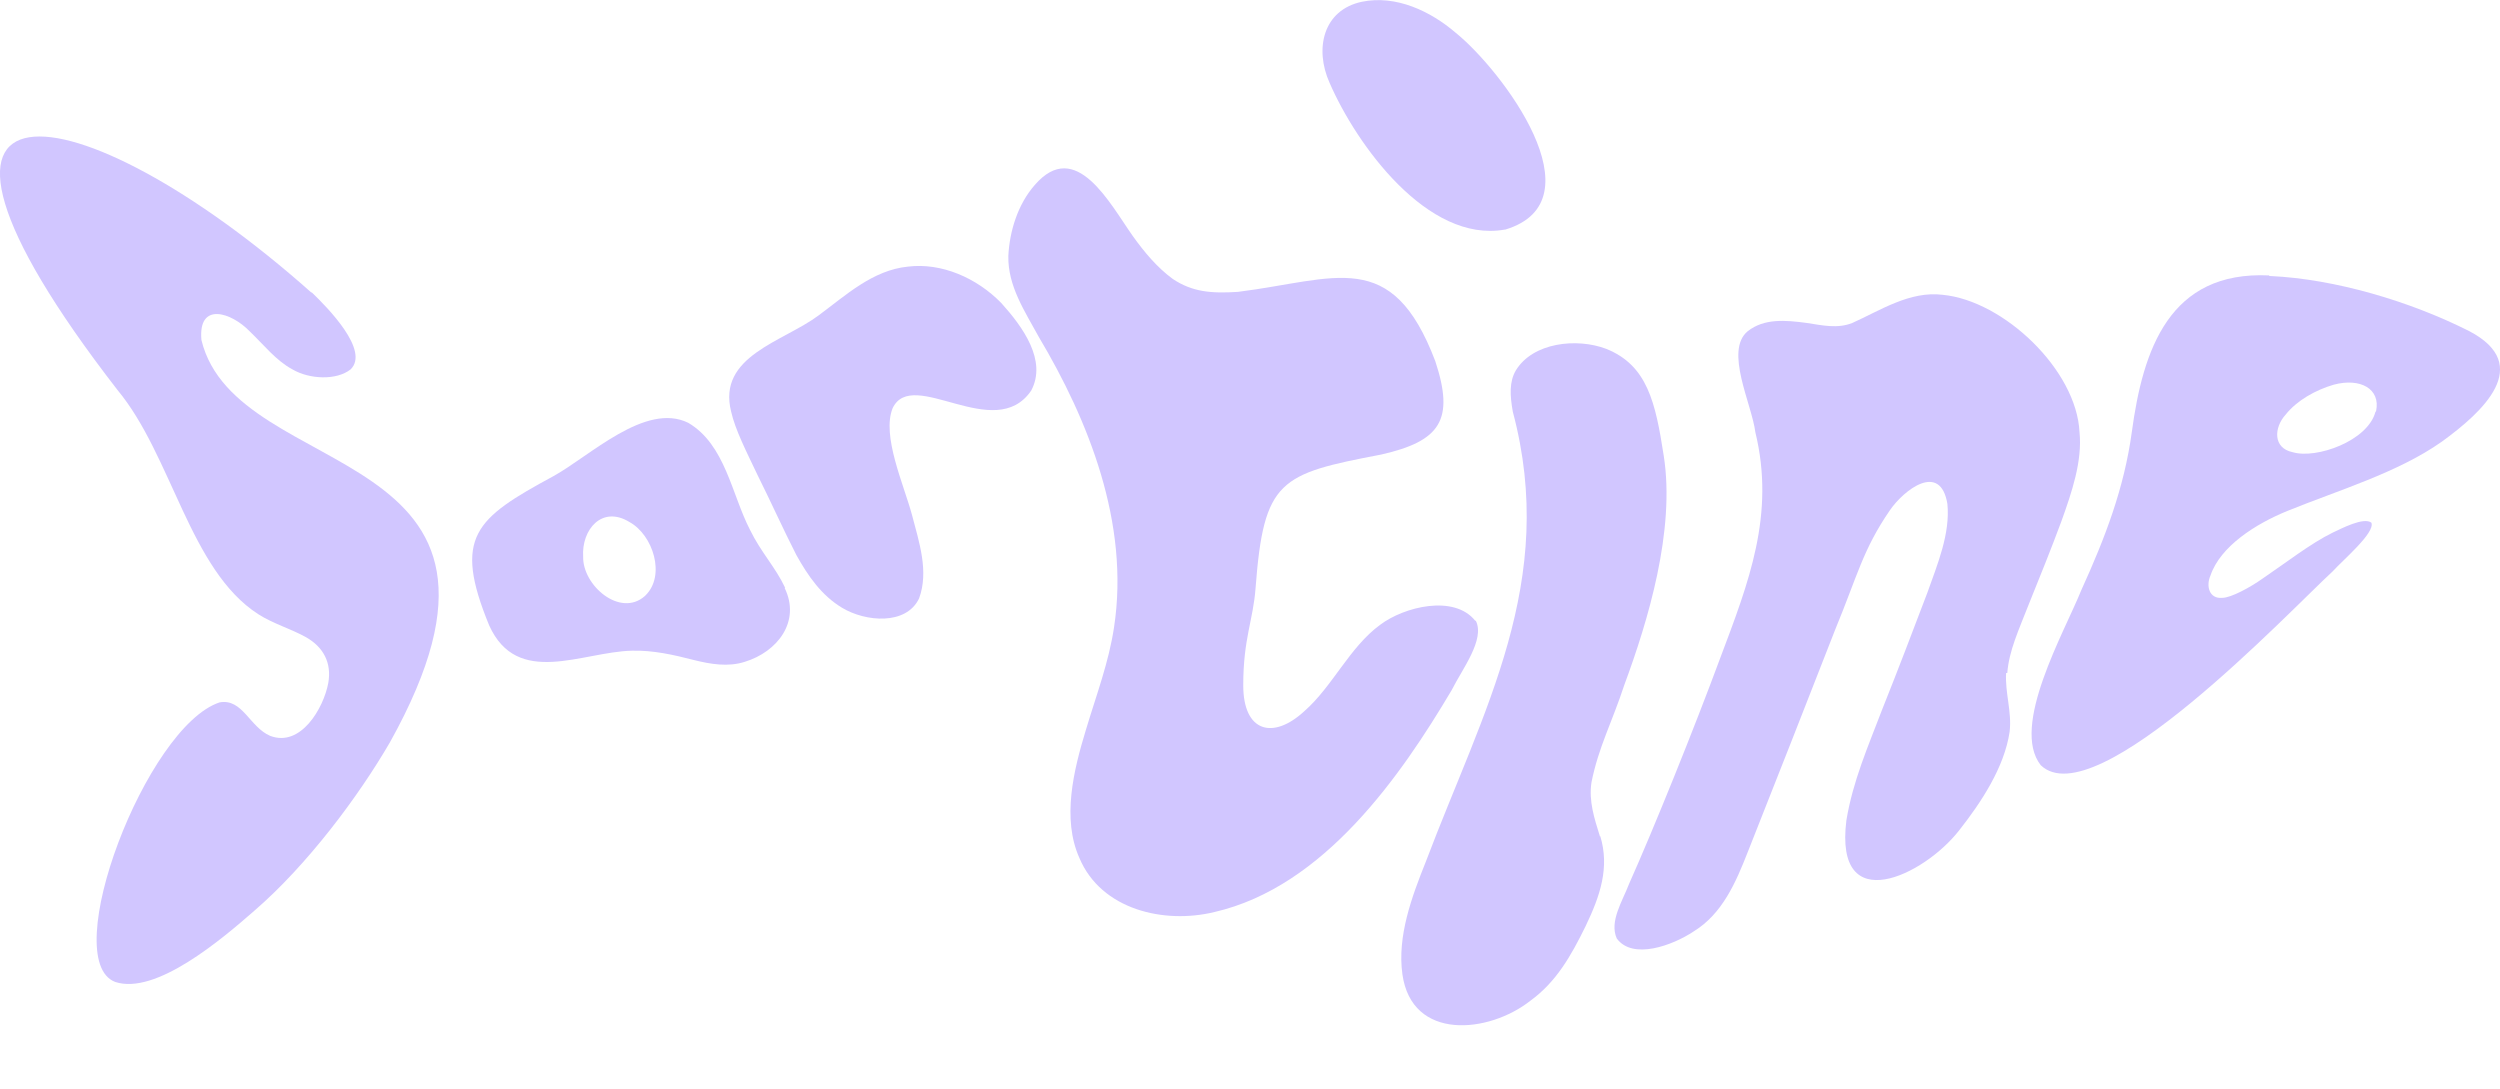
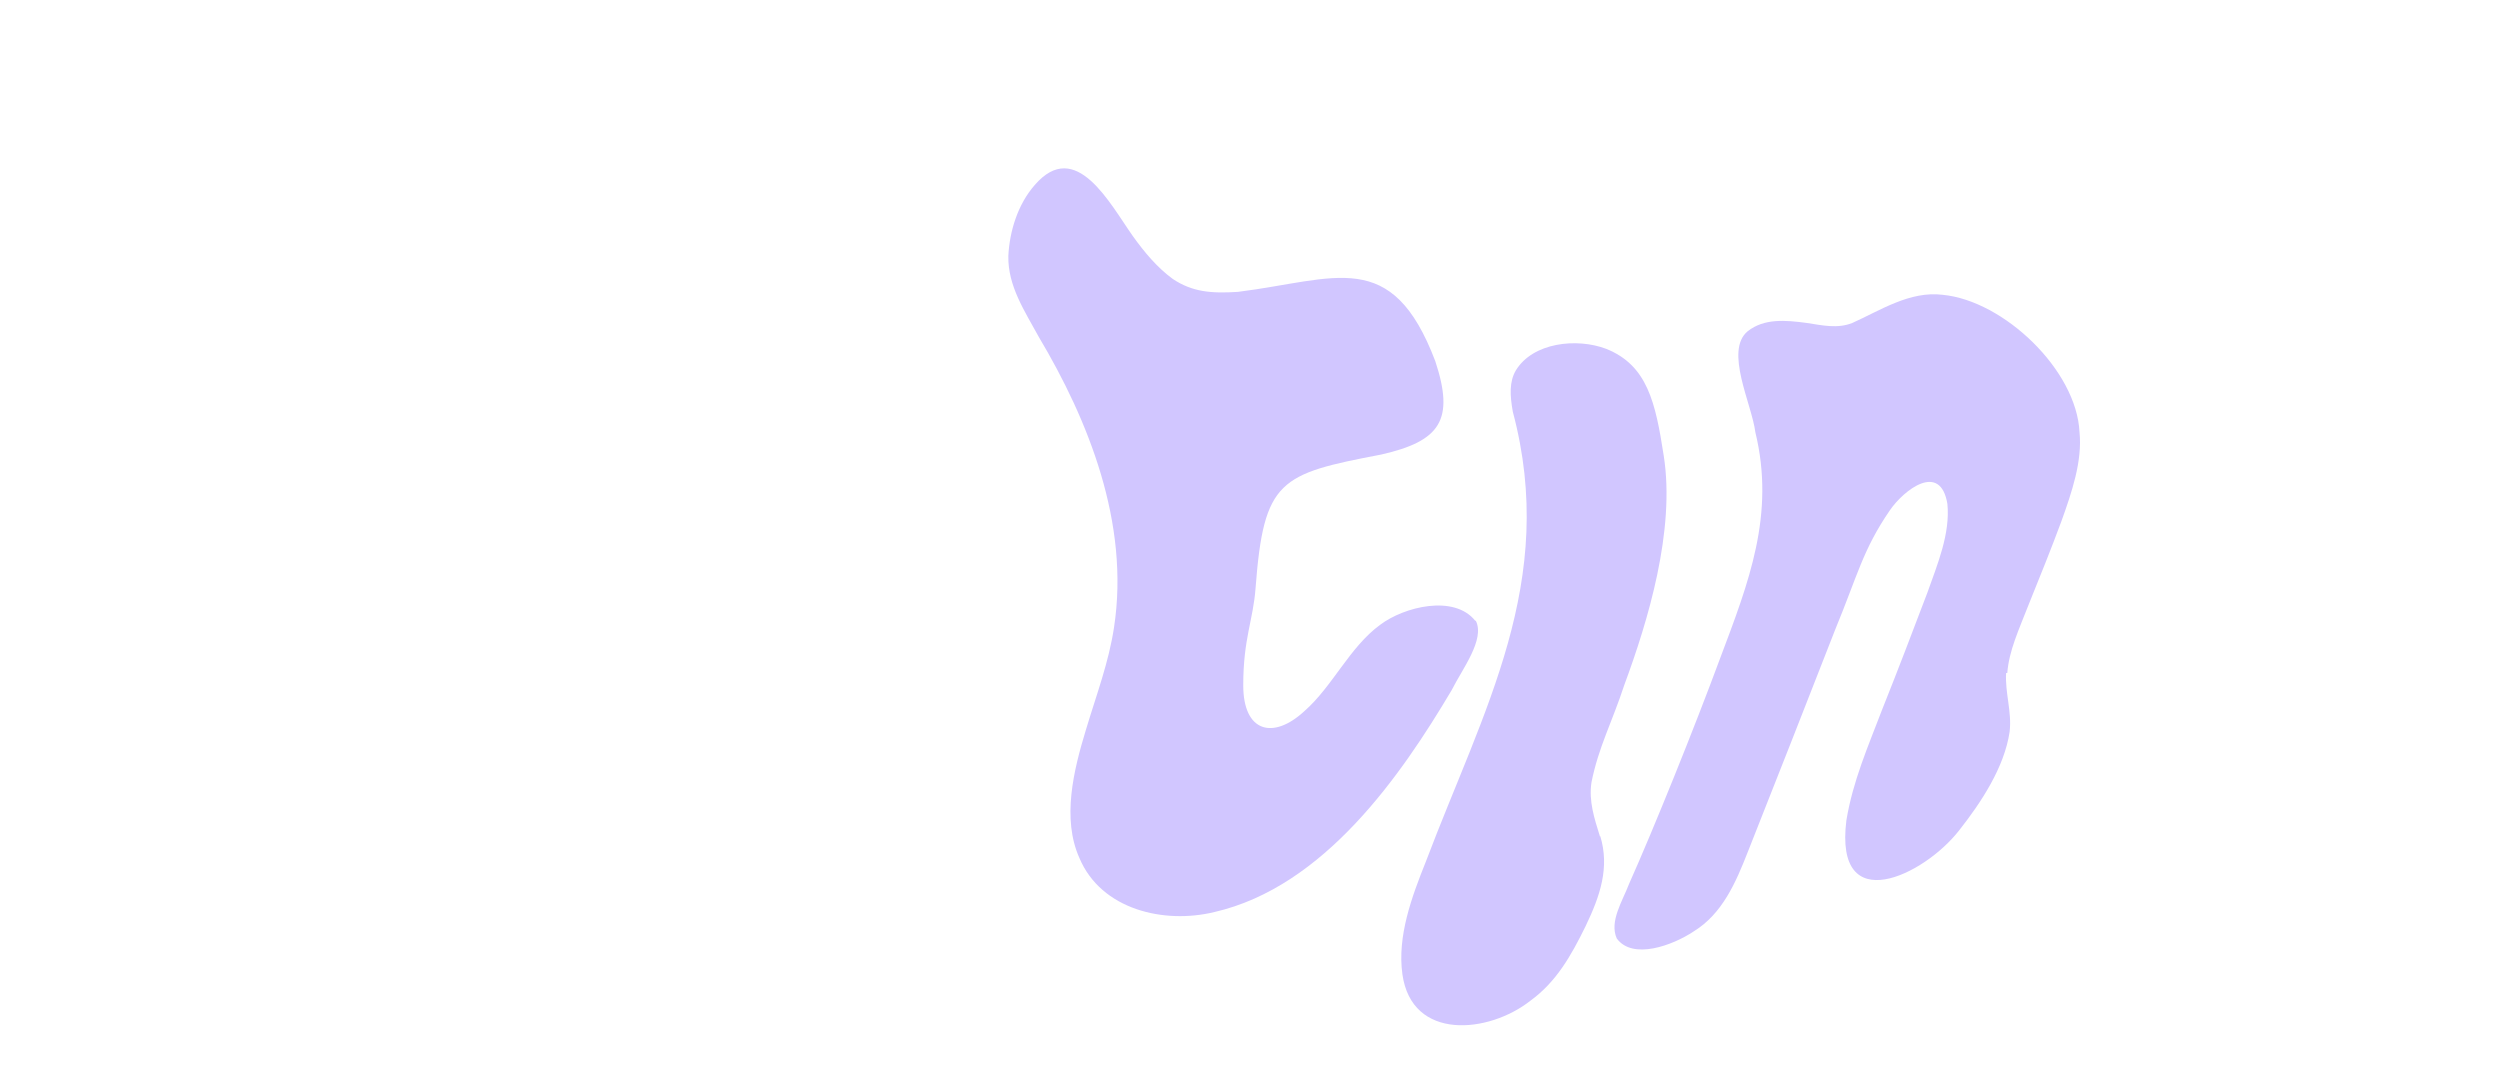
<svg xmlns="http://www.w3.org/2000/svg" id="Calque_1" data-name="Calque 1" viewBox="0 0 425.7 185.5">
  <defs>
    <style>
      .cls-1 {
        fill: #d1c6ff;
      }
    </style>
  </defs>
-   <path class="cls-1" d="M133.7,100.1c-1.7-3.6-4.1-6-6-9.9-3.1-6-4.2-14.5-10.5-18.2-7.3-3.6-16.8,5.7-23,9.1-13.3,7.2-17.1,10.3-10.9,25.4,4.8,10.6,15.8,4.5,24.3,4.3,3.6-.1,7.1.7,10.6,1.6,2.8.7,5.8,1.2,8.6.3,5.6-1.7,9.6-6.9,6.8-12.6h.1ZM109.8,101.5c-4.2,3.7-10.6-1.8-10.5-6.7-.3-4.6,3.2-8.8,7.9-5.9,4,2.2,6.2,9.1,2.7,12.5h0l-.1.1Z" />
-   <path class="cls-1" d="M175.6,66.5c2.7-5.1-1.4-10.8-5.1-14.9-4.2-4.3-10.2-6.9-15.9-6.2-6,.6-10.6,4.9-15.2,8.3-6,4.5-17.3,6.9-14.9,16.4.7,3.1,2.6,6.8,4.5,10.8,2.2,4.4,4.4,9.3,6.6,13.6,2,3.6,4.3,6.9,7.8,9,4,2.4,10.9,3,13.1-1.6,1.7-4.6,0-9.6-1.2-14.2-1.4-5.2-5.2-13.5-3.3-18.2,3.4-7.1,17.4,6.1,23.6-3h0Z" />
  <path class="cls-1" d="M251.2,105.7c-3.6-4.5-12.1-2.4-16.2.7-5.2,3.8-8.1,10.5-12.9,14.7-5.3,4.9-10.4,3.6-10.4-4.4s1.7-11.1,2.1-16.6c1.4-18.4,4.1-19.4,21.4-22.7,10.1-2.3,12.5-5.9,9.2-15.9-7.4-19.5-16.9-13.9-33.6-11.8-4.6.3-7.8,0-11.1-2.2-2.6-1.9-4.8-4.5-6.8-7.3-3.9-5.5-9.7-16.8-16.7-8.7-2.9,3.3-4.3,7.9-4.5,12.1-.1,5.1,2.8,9.4,5.2,13.8,8.4,14.1,15.5,31.7,12.8,49.4-.9,6-3,11.5-4.8,17.5-2.1,6.9-4.1,15.1-1.1,21.8,3.7,8.8,14.4,11.3,23,9.2,18.7-4.3,31.8-23.3,40.4-37.8,1.8-3.6,5.7-8.6,4.1-11.8h-.1Z" />
-   <path class="cls-1" d="M256.3,39.1c16.3-4.9-.6-27.2-8.4-33.5-4.3-3.7-10.2-6.5-16-5.3-6.6,1.4-8.1,8-5.5,13.8,4.6,10.6,16.7,27.3,29.8,25h.1Z" />
  <path class="cls-1" d="M272.4,142.3c-.9-2.9-1.9-5.9-1.4-9.1,1.2-6,3.5-10.2,5.6-16.6,4-10.8,8.7-26.3,6.7-39-1.4-9.1-2.8-15.4-9.8-18.2-5-1.9-12.5-1.1-15.4,3.7-1.1,1.9-1,4.2-.5,7,7.7,28.9-5,50.7-14.8,76.6-2.4,6-4.9,12.7-4,19.2,1.6,11.4,14.7,10.1,21.8,4.5,4.4-3.2,6.9-7.6,9.4-12.7,2.5-5.2,4.1-10,2.5-15.3h-.1v-.1Z" />
  <path class="cls-1" d="M341.8,114.6c.3-3.8,1.9-7.2,3.7-11.8,1.9-4.7,3.8-9.4,5.5-14,1.8-5,3.6-10.3,3.1-15.2-.5-10.6-12.9-22.4-23.3-23.4-5.6-.7-10.7,2.7-15.4,4.8-2.5,1-5.1.4-7.7,0-3.7-.5-7.3-.8-10.1,1.4-4,3.3.7,12.4,1.3,17.2,3.4,14-1.1,25.5-6,38.5-4.4,11.9-11.3,29-15.5,38.4-1.1,2.9-3.4,6.4-2.1,9.3,2.7,3.7,9.5,1.2,13.1-1.2,4.9-3,7.2-8.4,9.2-13.5,4.4-11.1,10.3-26.1,14.9-37.9,3.8-9.2,4.7-13.6,9.3-20.3,2.4-3.5,8.6-8.3,9.8-1.1.5,5.1-1.7,10.3-3.4,15.1-2.5,6.6-5.1,13.4-7.7,19.9-2.4,6.3-5,12.2-6.1,18.9-2.1,16.8,13.2,9.4,19.2,1.7,3.7-4.7,7.7-10.7,8.6-16.8.4-3.4-.8-6.6-.6-10,0,0,.2,0,.2,0Z" />
-   <path class="cls-1" d="M386.4,46.9c-17-.8-21.5,12.6-23.4,26.7-1.3,9.5-4.5,17.9-8.6,26.9-2.9,7.2-12.1,23.2-6.9,29.8,9.3,8.9,42.4-26.3,49.7-33,1.7-1.9,7.3-6.6,6.6-8.3-1.3-1-5.1,1-6.6,1.7-3.7,1.8-8.2,5.3-11.9,7.8-2.1,1.5-5.4,3.3-6.9,3.3-2.2.2-2.8-2-2-3.8,1.7-5,7.7-8.8,13.1-11,8.6-3.5,18.8-6.5,26.3-11.8,6.9-5,15.7-13,4.7-18.8-10.1-5.1-22.9-8.9-33.9-9.4h-.2v-.1ZM404.5,70.1c-1.3,5-10.1,8.1-14.1,6.9-3.4-.7-3.2-4.2-1.2-6.4,1.9-2.4,5.1-4.2,8.2-5.1,4.5-1.2,8,.7,7.2,4.5h0c0,.1-.1.1-.1.1Z" />
-   <path class="cls-1" d="M53.1,49.8c2.7,2.6,9.9,9.9,6.6,13.1-2.4,1.9-7,1.7-9.9,0-2.8-1.5-4.8-4.1-7.3-6.5-3.1-3.2-8.8-5.1-8.2,1.5,6,24.7,60.9,16.8,32.1,68.5-5.4,9.3-14.1,20.9-23,28.6-5.7,5-16.9,14.5-23.8,12.2-9.8-3.8,5.3-43.5,17.8-47.6,3.9-.7,5.1,4.2,8.6,5.7,5.2,2,9.1-4.7,9.9-9,.6-3.4-.8-6.1-3.8-7.8-2.5-1.4-5.6-2.3-8.1-3.9-11.7-7.5-14.7-27-24-38.2C-24.3,9.2,13.2,14.4,53,49.8h.1Z" />
</svg>